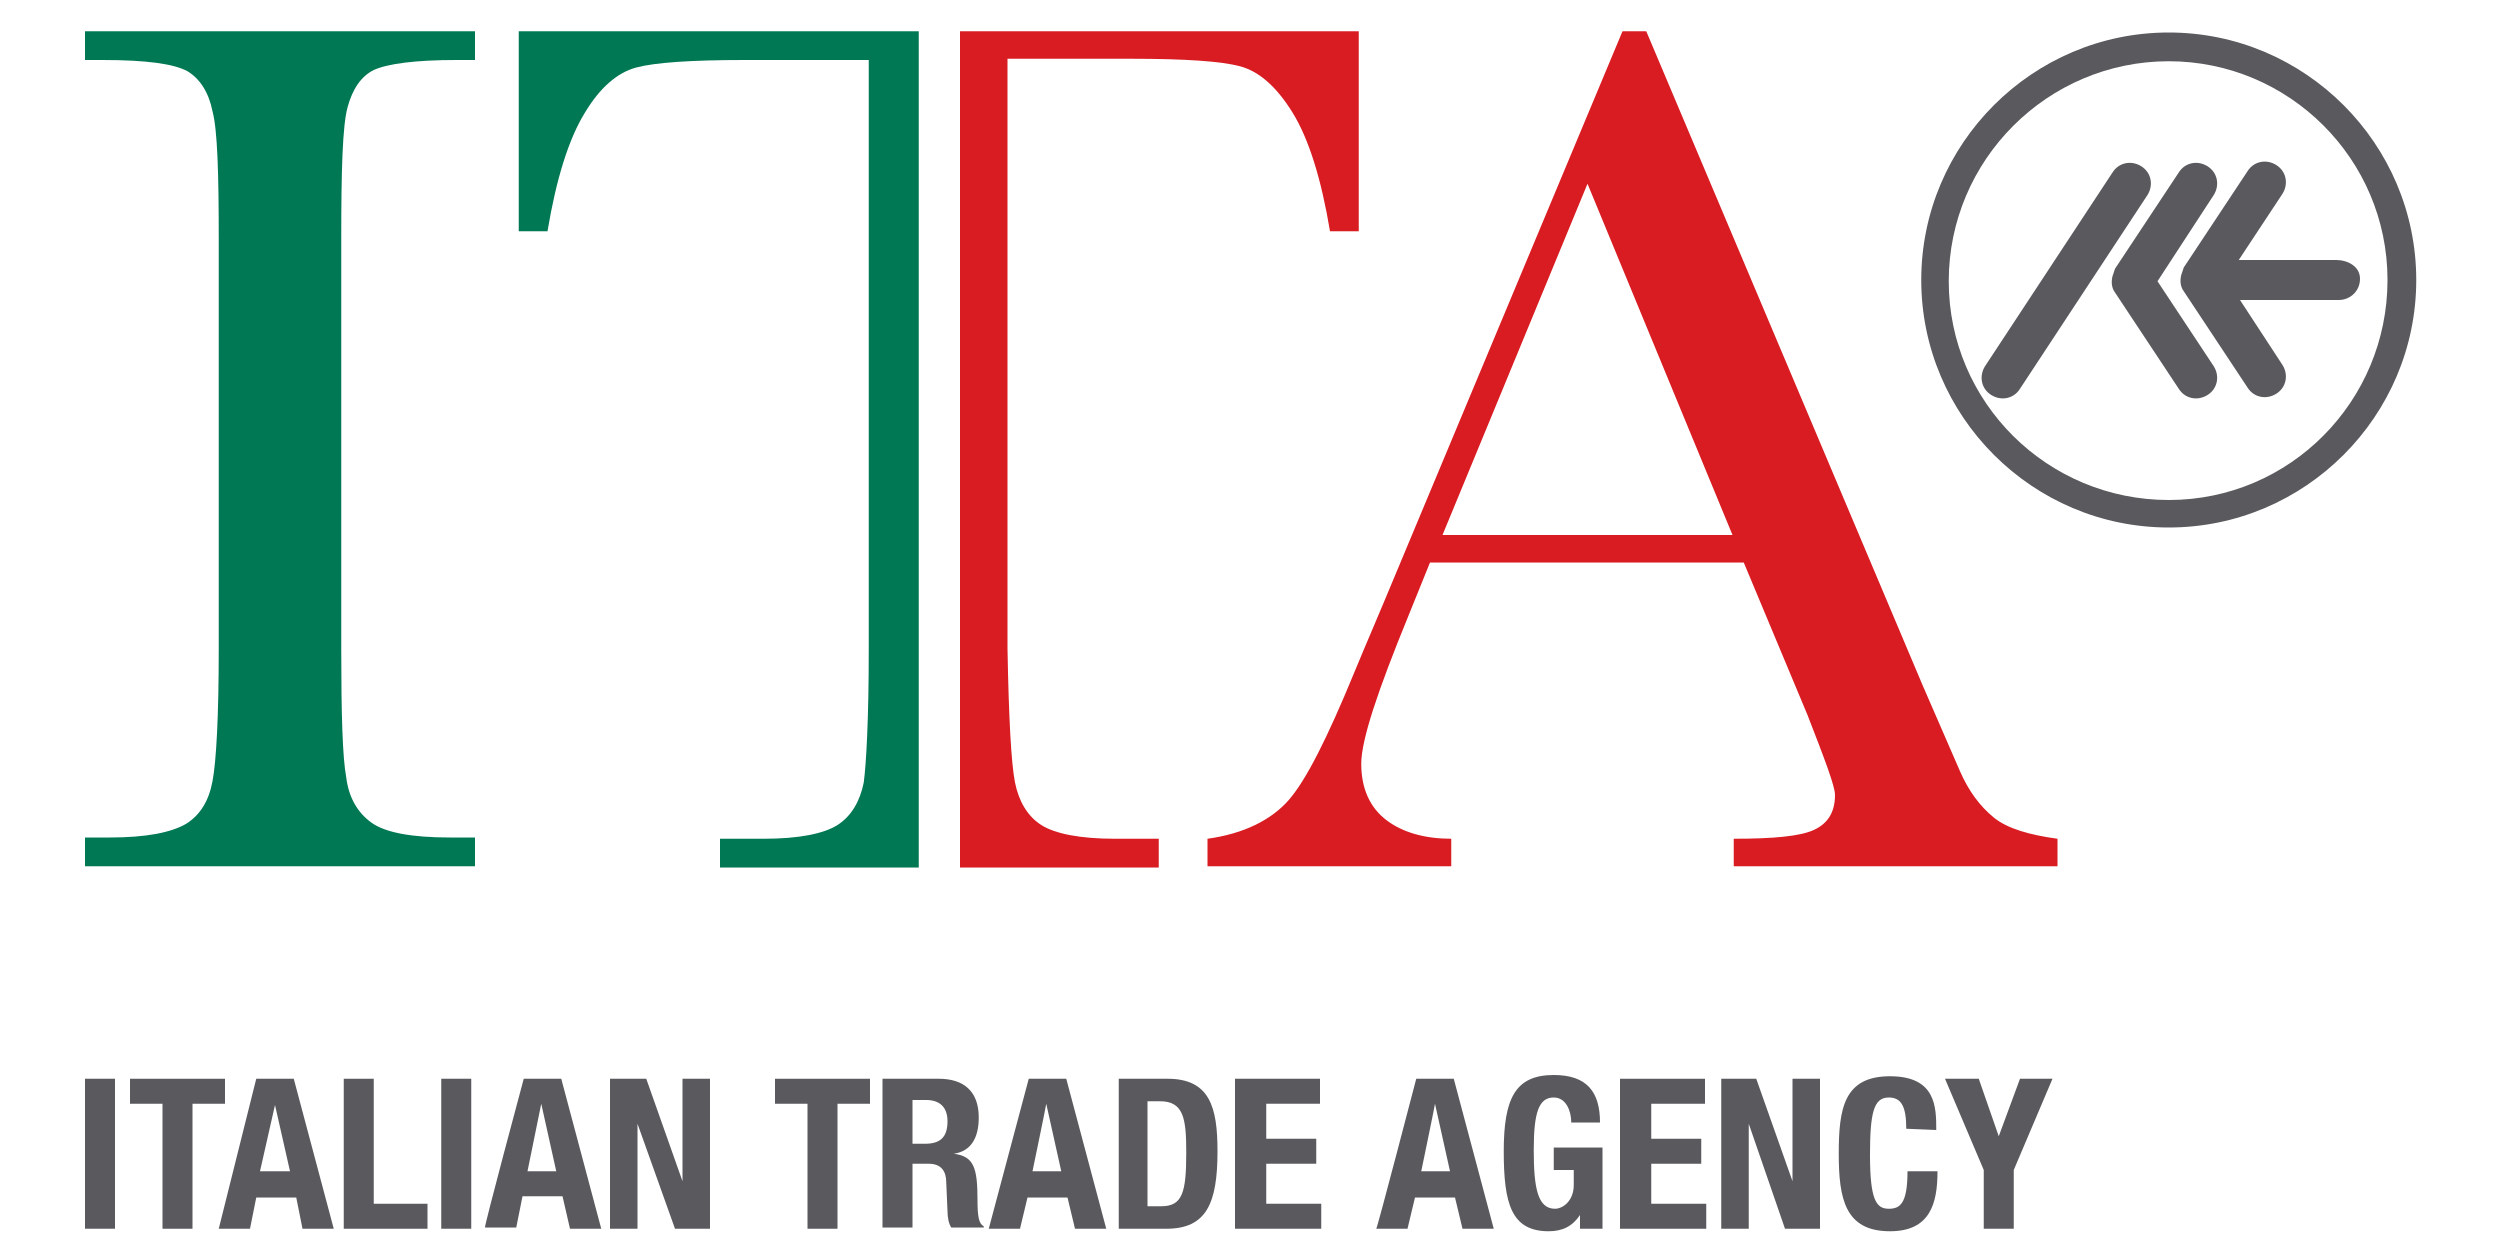
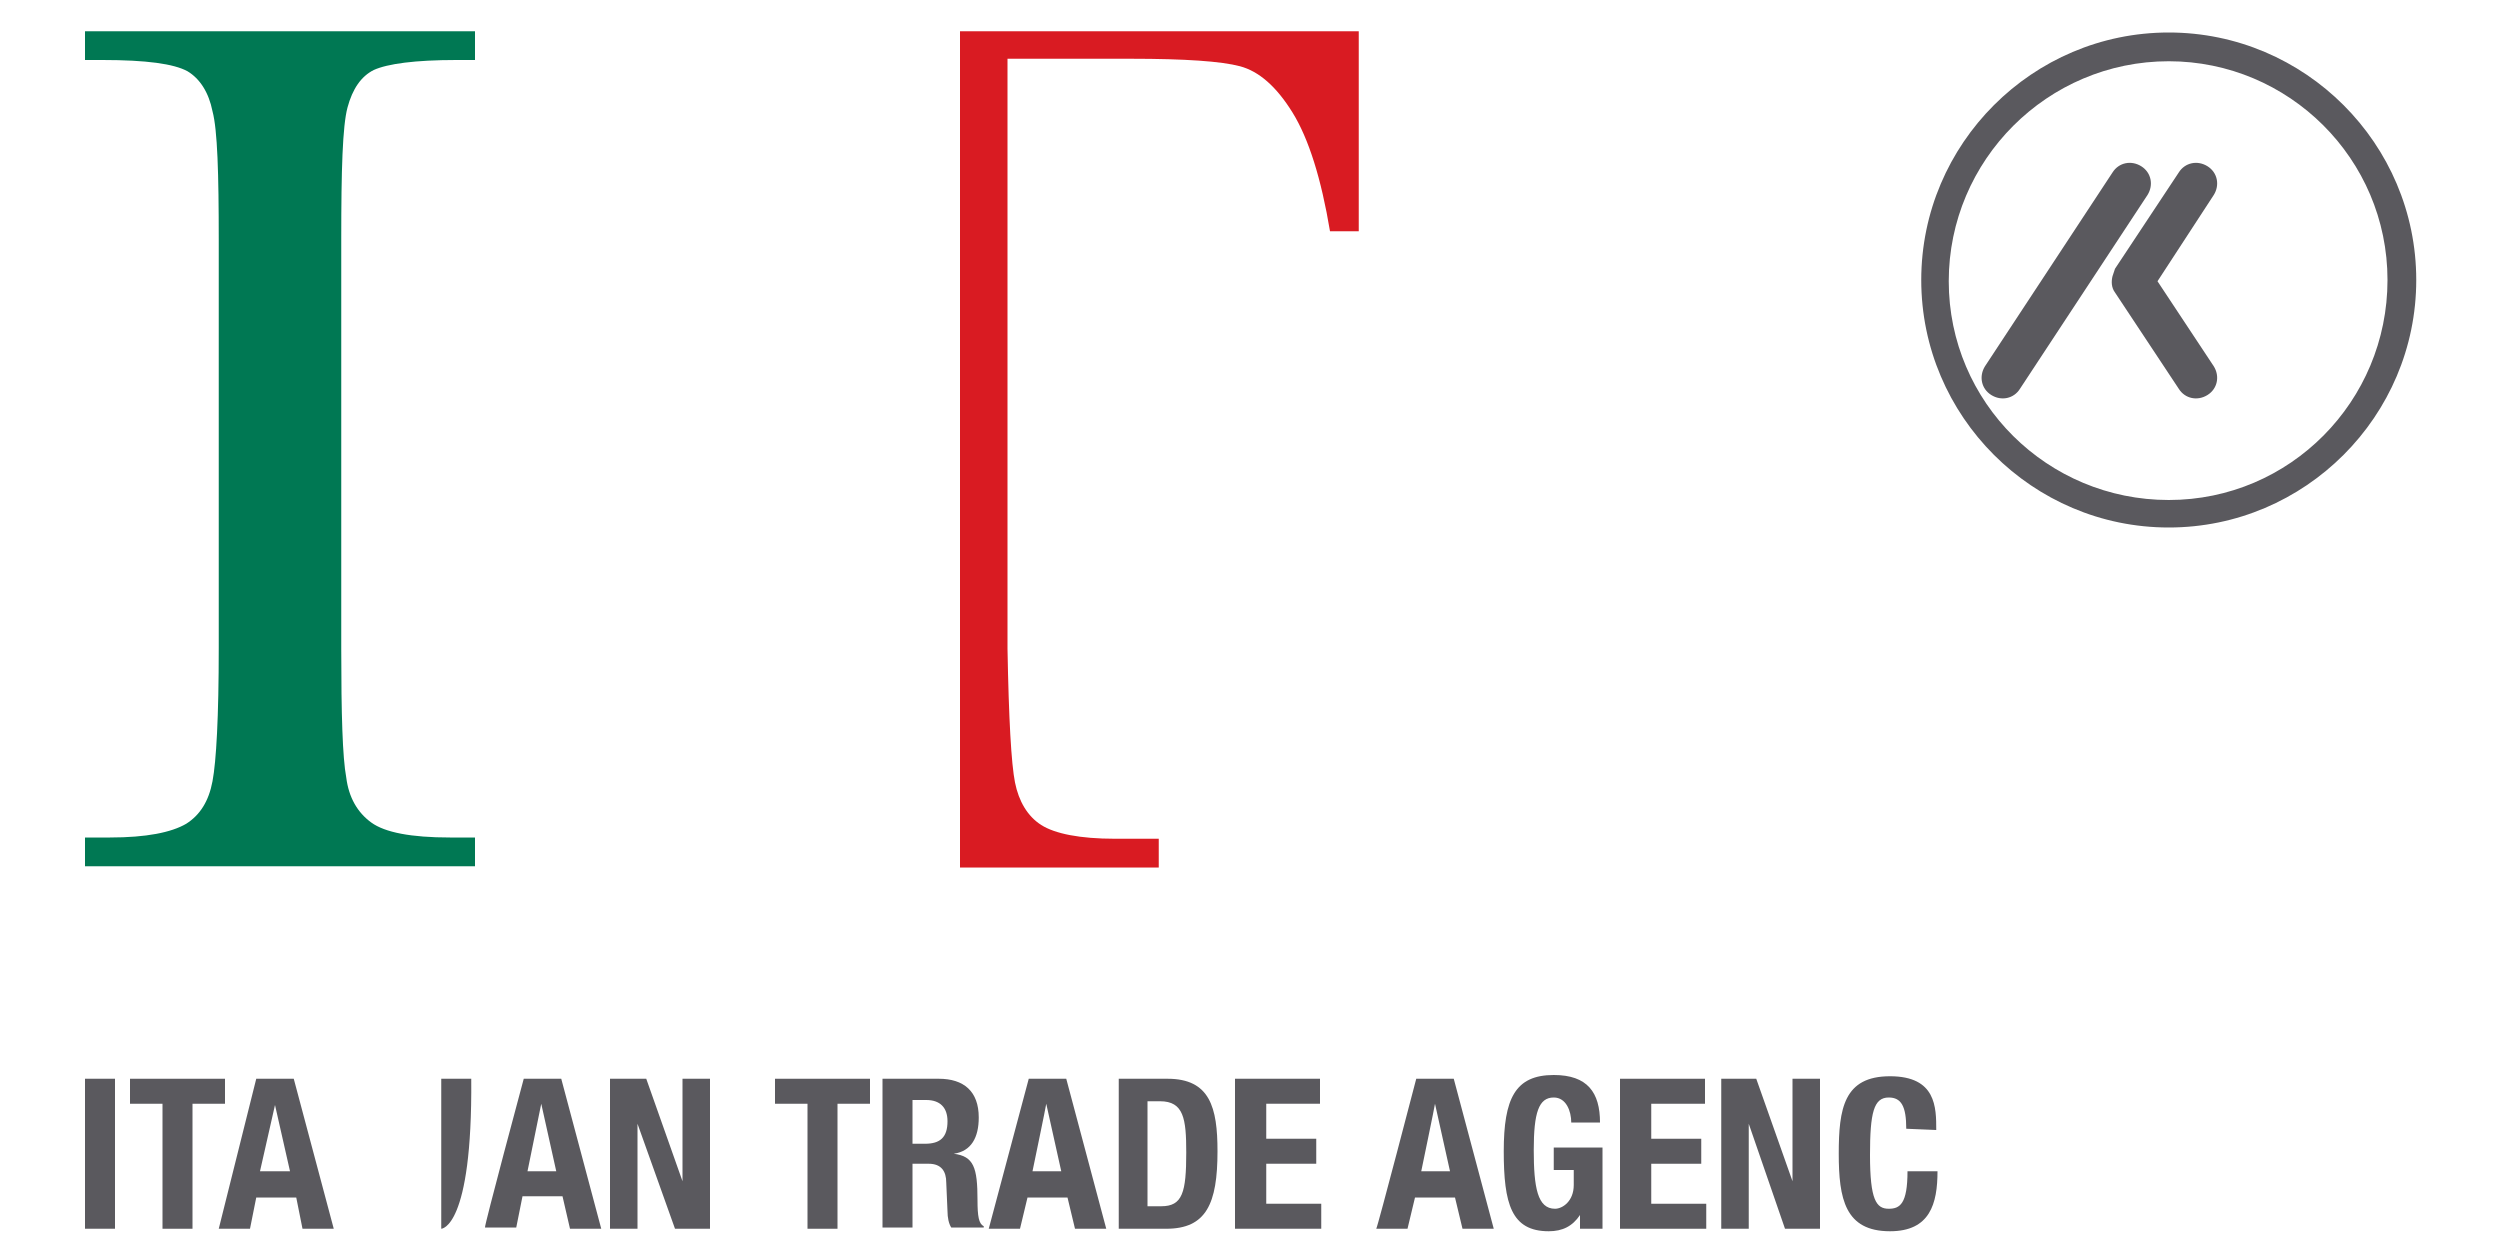
<svg xmlns="http://www.w3.org/2000/svg" version="1.1" id="uuid-e3ba925b-edb6-468f-ad3c-95a520d5a892" x="0px" y="0px" viewBox="0 0 200 100" style="enable-background:new 0 0 200 100;" xml:space="preserve">
  <style type="text/css">
	.st0{fill:#5A595E;}
	.st1{fill:#007853;}
	.st2{fill:#D91B22;}
</style>
  <g>
    <g>
-       <path class="st0" d="M186.9,20.8h-7.8l3.5-5.3c0.5-0.8,0.3-1.8-0.5-2.3c-0.8-0.5-1.8-0.3-2.3,0.5l-5.1,7.7l-0.2,0.6    c-0.1,0.4-0.1,0.9,0.2,1.3l5.1,7.7c0.5,0.8,1.5,1,2.3,0.5c0.8-0.5,1-1.5,0.5-2.3l-3.4-5.2h7.9c0.9,0,1.7-0.7,1.7-1.7    S187.8,20.8,186.9,20.8" />
      <path class="st0" d="M172.6,22.5l4.5-6.9c0.5-0.8,0.3-1.8-0.5-2.3c-0.8-0.5-1.8-0.3-2.3,0.5l-5.1,7.7l-0.2,0.6    c-0.1,0.4-0.1,0.9,0.2,1.3l5.1,7.7c0.5,0.8,1.5,1,2.3,0.5c0.8-0.5,1-1.5,0.5-2.3L172.6,22.5" />
      <path class="st0" d="M171.3,13.3c0.8,0.5,1,1.5,0.5,2.3l-10.2,15.5c-0.5,0.8-1.5,1-2.3,0.5c-0.8-0.5-1-1.5-0.5-2.3L169,13.8    C169.5,13,170.5,12.8,171.3,13.3" />
      <path class="st0" d="M173.5,42.2c-10.9,0-19.8-8.9-19.8-19.8s8.9-19.8,19.8-19.8s19.8,8.9,19.8,19.8S184.4,42.2,173.5,42.2    L173.5,42.2z M173.5,4.9c-9.7,0-17.6,7.9-17.6,17.6S163.8,40,173.5,40S191,32.1,191,22.4S183.1,4.9,173.5,4.9L173.5,4.9L173.5,4.9    z" />
    </g>
    <g>
      <path class="st1" d="M6.8,4.8V2.5H38v2.3h-1.5c-3.3,0-5.5,0.3-6.6,0.8c-1,0.5-1.7,1.5-2.1,3c-0.4,1.5-0.5,5-0.5,10.5v32.8    c0,5.2,0.1,8.7,0.4,10.3c0.2,1.6,0.9,2.8,2,3.6c1.1,0.8,3.2,1.2,6.3,1.2h2v2.3H6.8V67h2c2.9,0,4.9-0.4,6.1-1.1    c1.1-0.7,1.8-1.8,2.1-3.4s0.5-5.1,0.5-10.7V19.2c0-5.3-0.1-8.8-0.5-10.3c-0.3-1.5-1-2.6-2-3.2c-1.1-0.6-3.3-0.9-6.8-0.9L6.8,4.8    L6.8,4.8z" />
-       <path class="st2" d="M139.5,45h-25.1l-1.7,4.2c-2.5,6.1-3.8,10-3.8,11.9c0,2,0.7,3.5,2,4.5c1.3,1,3.1,1.5,5.2,1.5v2.2H96.6v-2.2    c2.9-0.4,5.1-1.5,6.5-3.1c1.4-1.6,3.1-5,5.2-10.1c0.2-0.5,1-2.4,2.4-5.7l19.1-45.7h1.9l22.1,52.3l3,6.9c0.7,1.6,1.6,2.8,2.7,3.7    c1.1,0.9,2.9,1.4,5.1,1.7v2.2h-25.9v-2.2c3.2,0,5.3-0.2,6.4-0.7c1.1-0.5,1.7-1.4,1.7-2.8c0-0.7-0.8-2.8-2.2-6.4L139.5,45L139.5,45    L139.5,45z M138.6,42.8L127,14.7l-11.6,28.1H138.6z" />
-       <path class="st1" d="M69.1,62.6c-0.3,1.5-1,2.7-2.1,3.4c-1.1,0.7-3.1,1.1-5.9,1.1h-3.5v2.3h15.9V2.5H41.5v16h2.3    c0.7-4.2,1.7-7.4,3-9.5C48,7,49.4,5.8,50.9,5.4c1.5-0.4,4.4-0.6,8.7-0.6h9.9v47.2C69.5,57.5,69.3,61.1,69.1,62.6" />
      <path class="st2" d="M81.2,62.6c0.3,1.5,1,2.7,2.1,3.4c1.1,0.7,3.1,1.1,5.9,1.1h3.5v2.3H76.8V2.5h31.9l0,16h-2.3    c-0.7-4.2-1.7-7.4-3-9.5c-1.3-2.1-2.7-3.3-4.2-3.7c-1.5-0.4-4.4-0.6-8.7-0.6h-9.9v47.2C80.7,57.5,80.9,61.1,81.2,62.6" />
    </g>
  </g>
  <g>
    <path class="st0" d="M6.8,98.3v-12h2.4v12C9.2,98.3,6.8,98.3,6.8,98.3z" />
    <path class="st0" d="M18,86.3v2h-2.6v10H13v-10h-2.6v-2H18z" />
    <path class="st0" d="M20.5,86.3h3l3.2,12h-2.5l-0.5-2.5h-3.2l-0.5,2.5h-2.5L20.5,86.3L20.5,86.3z M20.8,93.7h2.4L22,88.4h0   L20.8,93.7L20.8,93.7z" />
-     <path class="st0" d="M27.5,98.3v-12h2.4v10h4.3v2H27.5z" />
-     <path class="st0" d="M35.3,98.3v-12h2.4v12C37.8,98.3,35.3,98.3,35.3,98.3z" />
+     <path class="st0" d="M35.3,98.3v-12h2.4C37.8,98.3,35.3,98.3,35.3,98.3z" />
    <path class="st0" d="M41.9,86.3h3l3.2,12h-2.5L45,95.7h-3.2l-0.5,2.5h-2.5C38.7,98.2,41.9,86.3,41.9,86.3z M42.2,93.7h2.3l-1.2-5.4   h0L42.2,93.7z" />
    <path class="st0" d="M51.7,86.3l2.9,8.2h0v-8.2h2.2v12h-2.8l-3-8.4h0v8.4h-2.2v-12H51.7z" />
    <path class="st0" d="M69.6,86.3v2h-2.6v10h-2.4v-10h-2.6v-2H69.6z" />
    <path class="st0" d="M70.6,86.3h4.5c2,0,3.2,1,3.2,3.1c0,1.6-0.6,2.7-2,2.9v0c1.6,0.2,1.9,1.1,1.9,3.7c0,1.3,0.1,1.9,0.5,2.1v0.1   h-2.6c-0.2-0.3-0.3-0.8-0.3-1.3l-0.1-2.3c0-0.9-0.4-1.5-1.4-1.5H73v5.1h-2.4L70.6,86.3L70.6,86.3L70.6,86.3z M73,91.5h1   c1.2,0,1.8-0.5,1.8-1.8c0-1.1-0.6-1.7-1.7-1.7H73V91.5z" />
    <path class="st0" d="M82.3,86.3h3l3.2,12h-2.5l-0.6-2.5h-3.2l-0.6,2.5h-2.5L82.3,86.3L82.3,86.3z M82.6,93.7h2.3l-1.2-5.4h0   C83.7,88.4,82.6,93.7,82.6,93.7z" />
    <path class="st0" d="M89.4,86.3h4c3.4,0,4,2.3,4,5.8c0,4.2-0.9,6.2-4.1,6.2h-3.8V86.3L89.4,86.3L89.4,86.3z M91.8,96.5h1.1   c1.7,0,2-1.1,2-4.3c0-2.7-0.2-4.1-2.1-4.1h-1L91.8,96.5L91.8,96.5L91.8,96.5z" />
    <path class="st0" d="M105.6,86.3v2h-4.3v2.8h4v2h-4v3.2h4.4v2h-6.9v-12C98.9,86.3,105.6,86.3,105.6,86.3z" />
    <path class="st0" d="M113.3,86.3h3l3.2,12H117l-0.6-2.5h-3.2l-0.6,2.5h-2.5C110.2,98.2,113.3,86.3,113.3,86.3z M113.7,93.7h2.3   l-1.2-5.4h0C114.8,88.4,113.7,93.7,113.7,93.7z" />
    <path class="st0" d="M125.7,89.8c0-0.9-0.4-2-1.4-2c-1.2,0-1.6,1.2-1.6,4.2s0.3,4.7,1.7,4.7c0.6,0,1.5-0.6,1.5-1.9v-1.2h-1.6v-1.8   h3.9v6.5h-1.8v-1.1h0c-0.6,0.9-1.4,1.3-2.5,1.3c-3,0-3.6-2.2-3.6-6.4s0.9-6.1,4-6.1c2.7,0,3.7,1.4,3.7,3.8H125.7L125.7,89.8z" />
    <path class="st0" d="M136.4,86.3v2h-4.3v2.8h4v2h-4v3.2h4.4v2h-6.9v-12H136.4z" />
    <path class="st0" d="M140.5,86.3l2.9,8.2h0v-8.2h2.2v12h-2.8l-2.9-8.4h0v8.4h-2.2v-12H140.5z" />
    <path class="st0" d="M152.5,90.3c0-1.8-0.4-2.5-1.4-2.5c-1.2,0-1.5,1.2-1.5,4.6c0,3.6,0.5,4.3,1.5,4.3c0.9,0,1.5-0.4,1.5-3h2.4   c0,2.6-0.6,4.8-3.8,4.8c-3.6,0-4.1-2.6-4.1-6.2s0.4-6.2,4.1-6.2s3.7,2.5,3.7,4.3L152.5,90.3L152.5,90.3z" />
-     <path class="st0" d="M158.3,86.3l1.6,4.6h0l1.7-4.6h2.6l-3.1,7.3v4.7h-2.4v-4.7l-3.1-7.3H158.3L158.3,86.3z" />
  </g>
</svg>